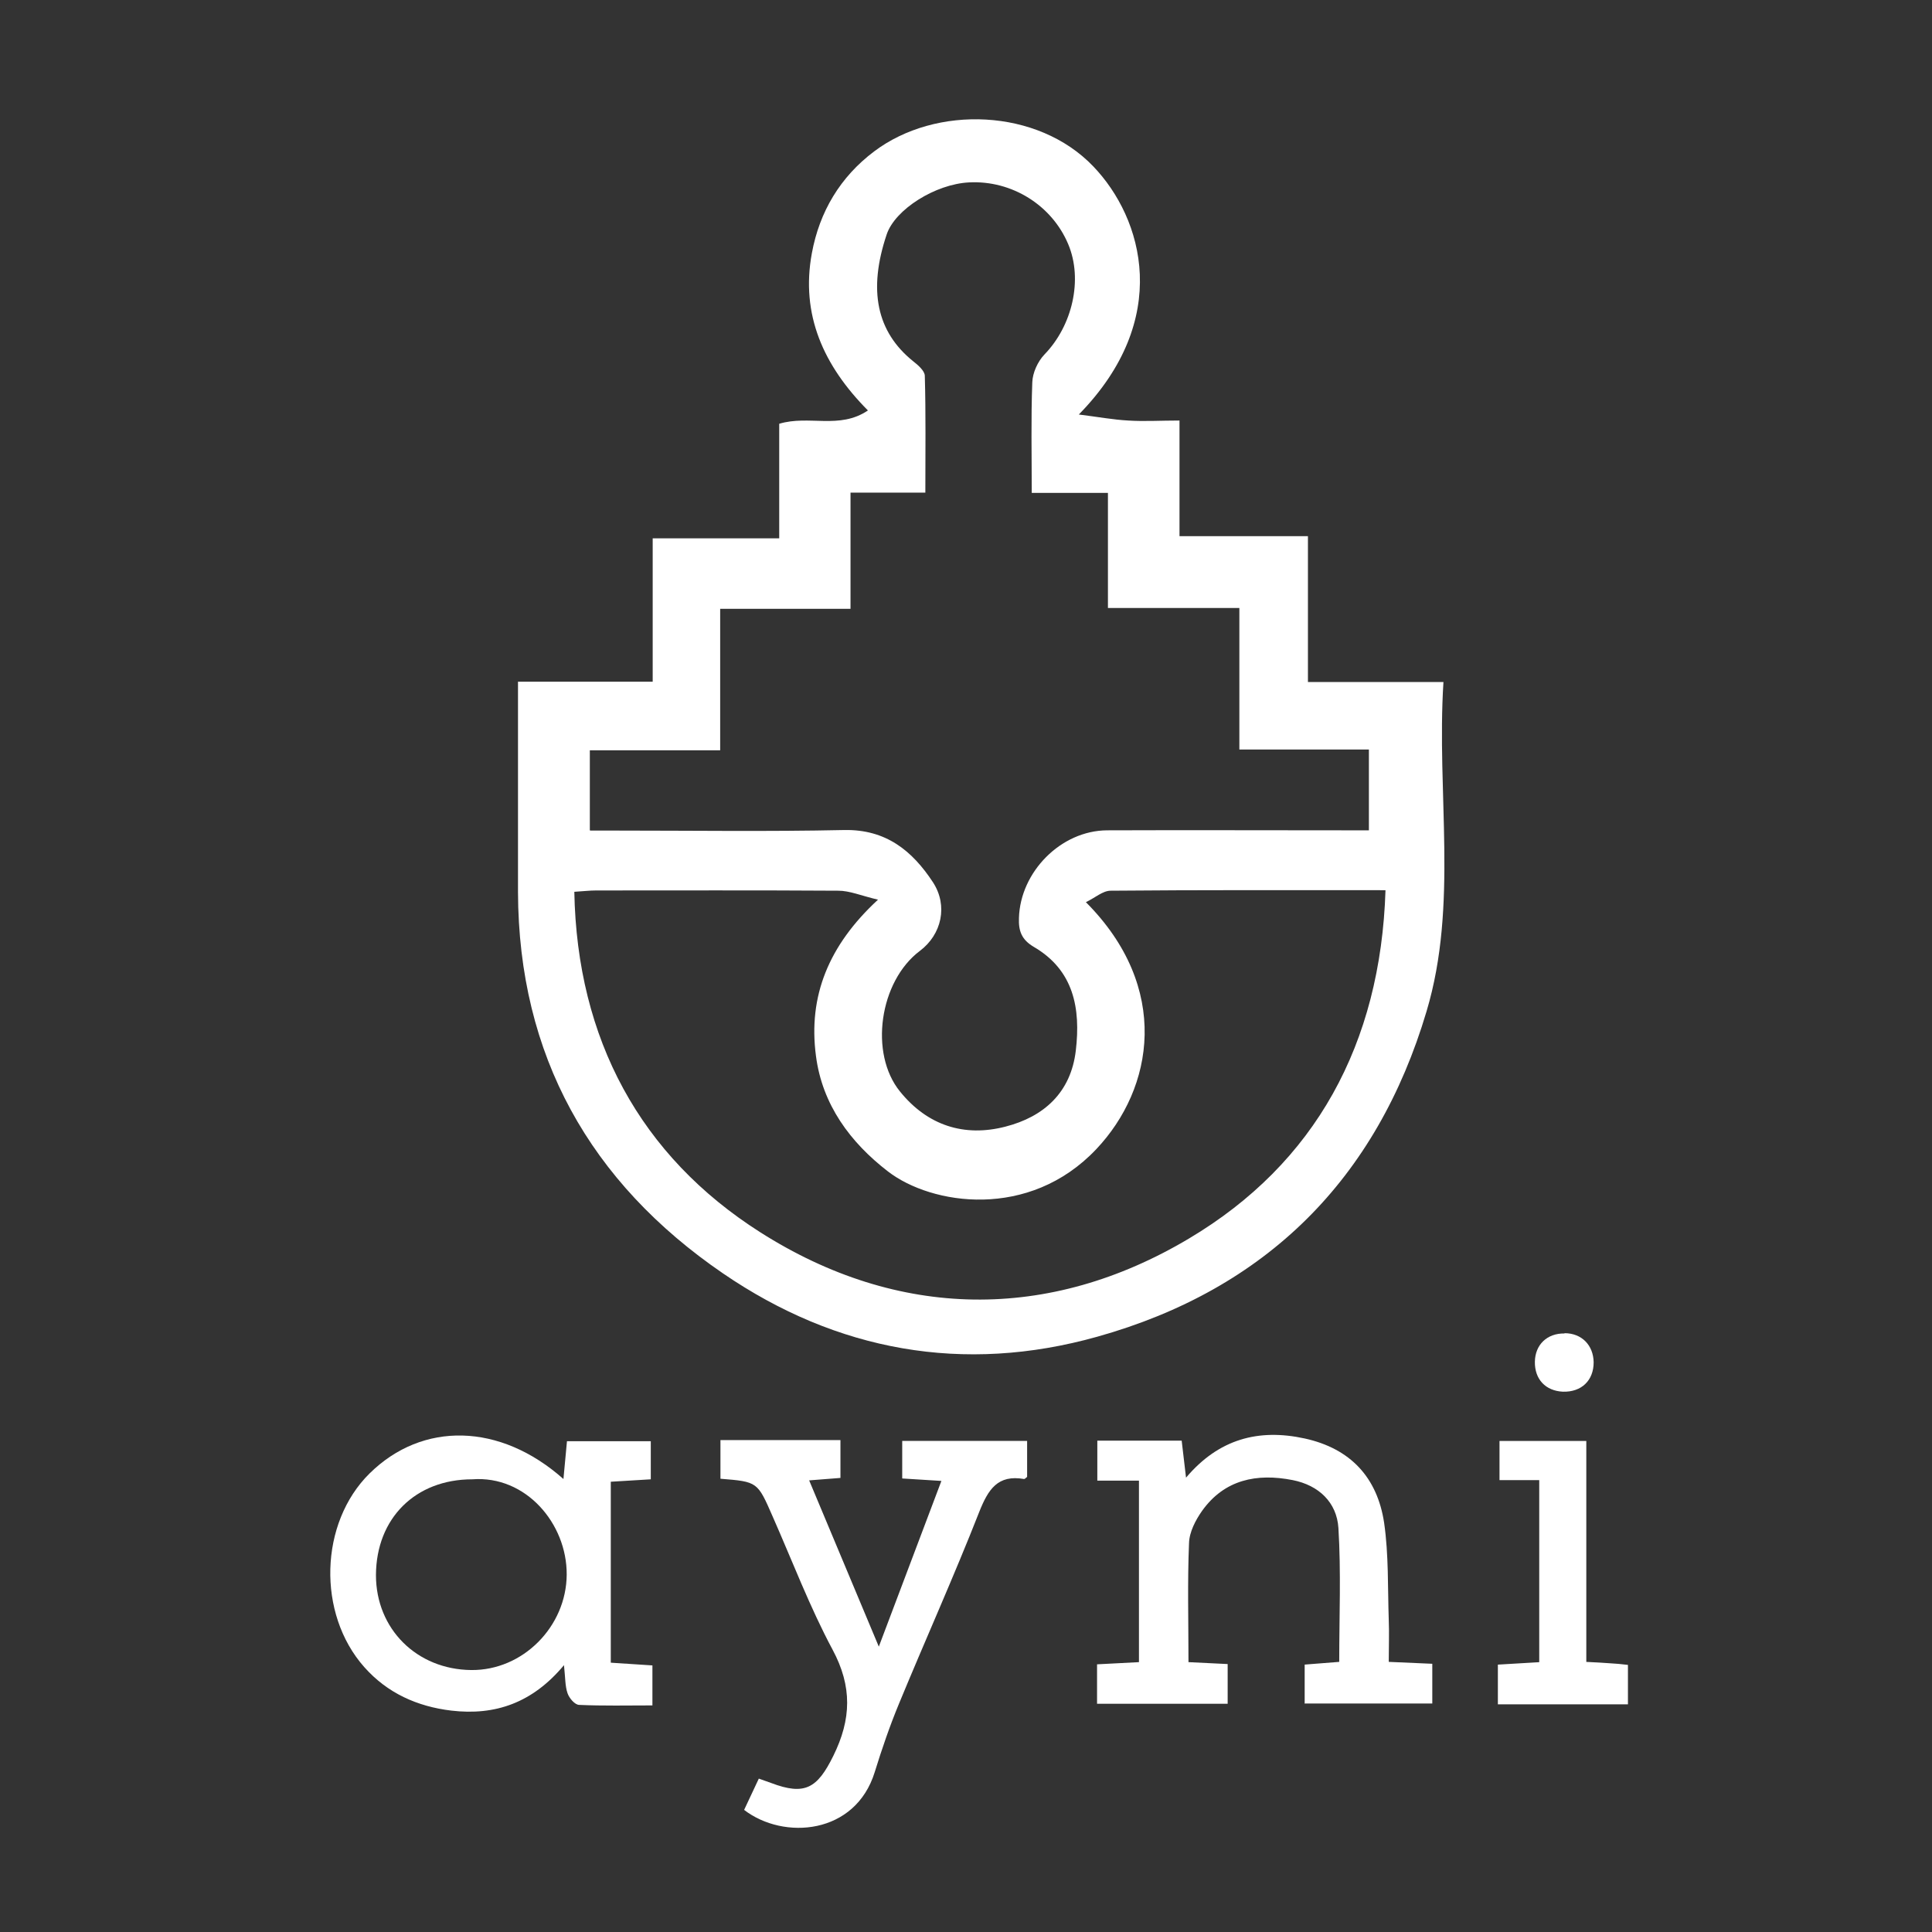
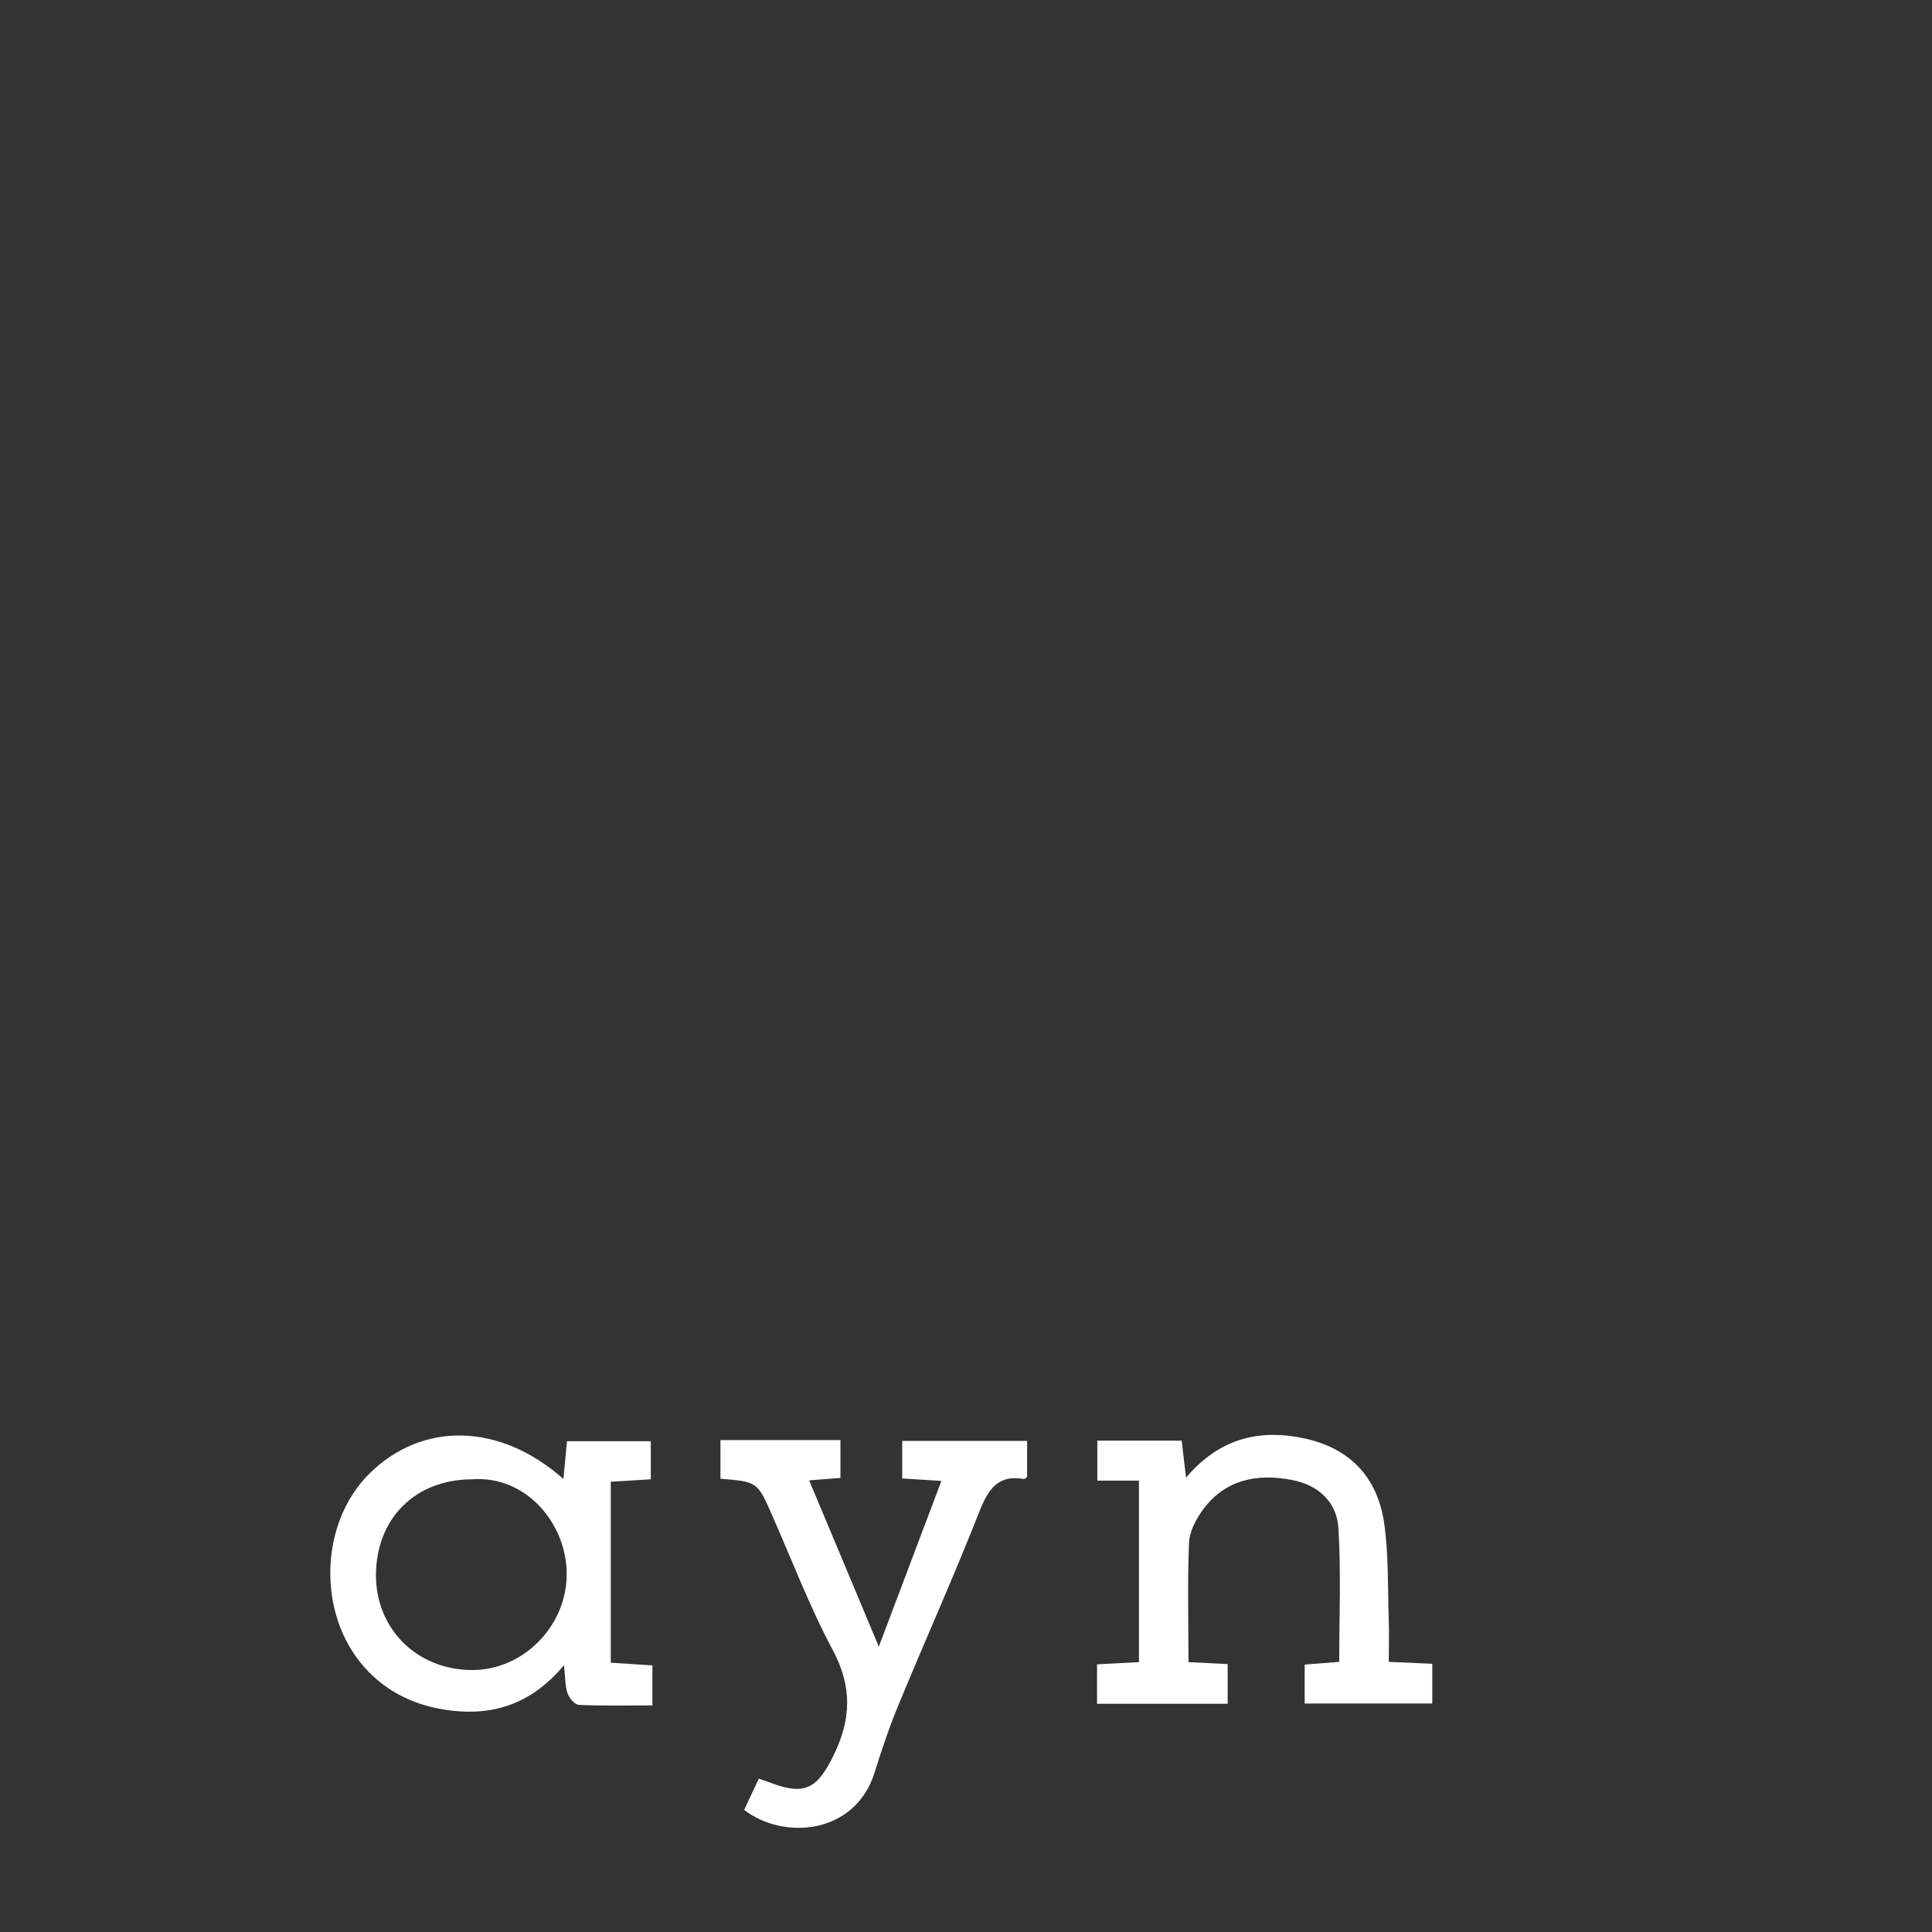
<svg xmlns="http://www.w3.org/2000/svg" width="71" height="71" viewBox="0 0 71 71" fill="none">
  <rect x="0" y="0" width="71" height="71" fill="#333333" stroke="none" />
-   <path d="M19.026 25.053H23.986V19.784H28.636V15.573C29.736 15.243 30.846 15.793 31.896 15.084C30.266 13.444 29.416 11.563 29.836 9.303C30.116 7.783 30.876 6.503 32.126 5.563C34.396 3.853 38.126 3.973 40.176 6.113C42.016 8.033 43.076 11.733 39.646 15.233C40.366 15.323 40.906 15.424 41.456 15.454C42.056 15.493 42.646 15.454 43.346 15.454V19.703H48.066V25.064H53.046C52.786 29.163 53.596 33.243 52.426 37.163C50.596 43.324 46.536 47.383 40.326 49.123C35.406 50.504 30.746 49.654 26.566 46.794C21.686 43.453 19.056 38.794 19.036 32.783C19.036 30.253 19.036 27.724 19.036 25.044L19.026 25.053ZM21.686 30.523H22.626C25.426 30.523 28.226 30.564 31.026 30.503C32.556 30.474 33.526 31.264 34.286 32.423C34.846 33.283 34.606 34.343 33.806 34.944C32.316 36.063 31.936 38.714 33.076 40.114C34.086 41.364 35.436 41.794 36.946 41.404C38.356 41.044 39.356 40.154 39.536 38.603C39.716 37.063 39.466 35.654 37.986 34.794C37.546 34.533 37.426 34.214 37.446 33.733C37.496 32.044 38.986 30.523 40.686 30.514C43.596 30.503 46.506 30.514 49.416 30.514C49.706 30.514 49.996 30.514 50.306 30.514V27.544H45.546V22.343H40.716V18.113H37.916C37.916 16.703 37.886 15.383 37.936 14.053C37.946 13.704 38.136 13.284 38.386 13.024C39.406 11.973 39.806 10.274 39.256 8.973C38.656 7.543 37.186 6.623 35.616 6.703C34.376 6.763 32.896 7.693 32.586 8.613C31.896 10.664 32.216 12.194 33.556 13.274C33.736 13.414 33.976 13.623 33.986 13.803C34.026 15.213 34.006 16.613 34.006 18.104H31.256V22.373H26.466V27.573H21.676V30.503L21.686 30.523ZM50.906 32.714C47.446 32.714 44.136 32.703 40.816 32.733C40.526 32.733 40.246 32.993 39.906 33.154C43.036 36.294 42.406 39.993 40.286 42.233C37.816 44.843 34.236 44.283 32.636 43.053C31.246 41.983 30.216 40.593 29.986 38.803C29.696 36.614 30.446 34.743 32.266 33.063C31.636 32.913 31.226 32.733 30.806 32.733C27.836 32.714 24.876 32.724 21.906 32.724C21.666 32.724 21.436 32.754 21.106 32.773C21.206 38.194 23.536 42.483 27.936 45.283C32.996 48.504 38.546 48.584 43.696 45.514C48.336 42.754 50.736 38.364 50.916 32.724L50.906 32.714Z" fill="white" />
  <path d="M22.446 61.103L23.976 61.203V62.673C23.056 62.673 22.166 62.694 21.286 62.654C21.126 62.654 20.916 62.404 20.856 62.224C20.766 61.964 20.776 61.654 20.726 61.194C19.566 62.584 18.196 63.053 16.586 62.864C15.336 62.714 14.236 62.224 13.386 61.264C11.646 59.303 11.736 55.964 13.586 54.144C15.526 52.233 18.376 52.283 20.706 54.353L20.836 52.964H23.916V54.364L22.446 54.453V61.103ZM17.356 54.364C15.266 54.364 13.826 55.794 13.816 57.883C13.816 59.864 15.316 61.353 17.316 61.373C19.216 61.394 20.816 59.773 20.826 57.864C20.836 55.993 19.326 54.214 17.356 54.364Z" fill="white" />
  <path d="M47.946 62.613V61.173L49.216 61.073C49.216 59.403 49.286 57.773 49.186 56.153C49.126 55.213 48.466 54.583 47.506 54.393C46.186 54.133 44.996 54.373 44.176 55.523C43.936 55.863 43.706 56.303 43.696 56.713C43.636 58.143 43.676 59.573 43.676 61.083L45.116 61.153V62.613H40.316V61.163L41.856 61.083V54.413H40.326V52.943H43.426L43.586 54.303C44.786 52.883 46.246 52.493 47.946 52.863C49.636 53.233 50.616 54.303 50.866 55.963C51.036 57.143 50.996 58.343 51.036 59.533C51.056 60.013 51.036 60.503 51.036 61.073L52.636 61.143V62.603H47.956L47.946 62.613Z" fill="white" />
  <path d="M26.476 52.923H30.886V54.313L29.736 54.403L32.296 60.513L34.596 54.423L33.156 54.333V52.953H37.746V54.273C37.746 54.273 37.666 54.353 37.636 54.353C36.666 54.183 36.316 54.733 35.986 55.563C35.056 57.933 34.006 60.263 33.036 62.613C32.696 63.433 32.406 64.283 32.146 65.123C31.436 67.423 28.806 67.633 27.346 66.513L27.886 65.363C28.056 65.423 28.196 65.473 28.336 65.523C29.576 65.993 30.036 65.723 30.626 64.523C31.286 63.183 31.326 61.983 30.596 60.623C29.756 59.053 29.116 57.363 28.396 55.733C27.836 54.453 27.846 54.453 26.476 54.343V52.933V52.923Z" fill="white" />
-   <path d="M58.296 61.074C58.676 61.094 58.916 61.104 59.156 61.124C59.366 61.134 59.576 61.154 59.826 61.184V62.634H55.046V61.174L56.566 61.084V54.394H55.106V52.954H58.296V61.074Z" fill="white" />
-   <path d="M57.496 48.994C58.126 48.994 58.556 49.434 58.566 50.064C58.566 50.734 58.116 51.164 57.436 51.144C56.796 51.114 56.396 50.684 56.406 50.044C56.416 49.414 56.856 48.994 57.496 49.004V48.994Z" fill="white" />
</svg>